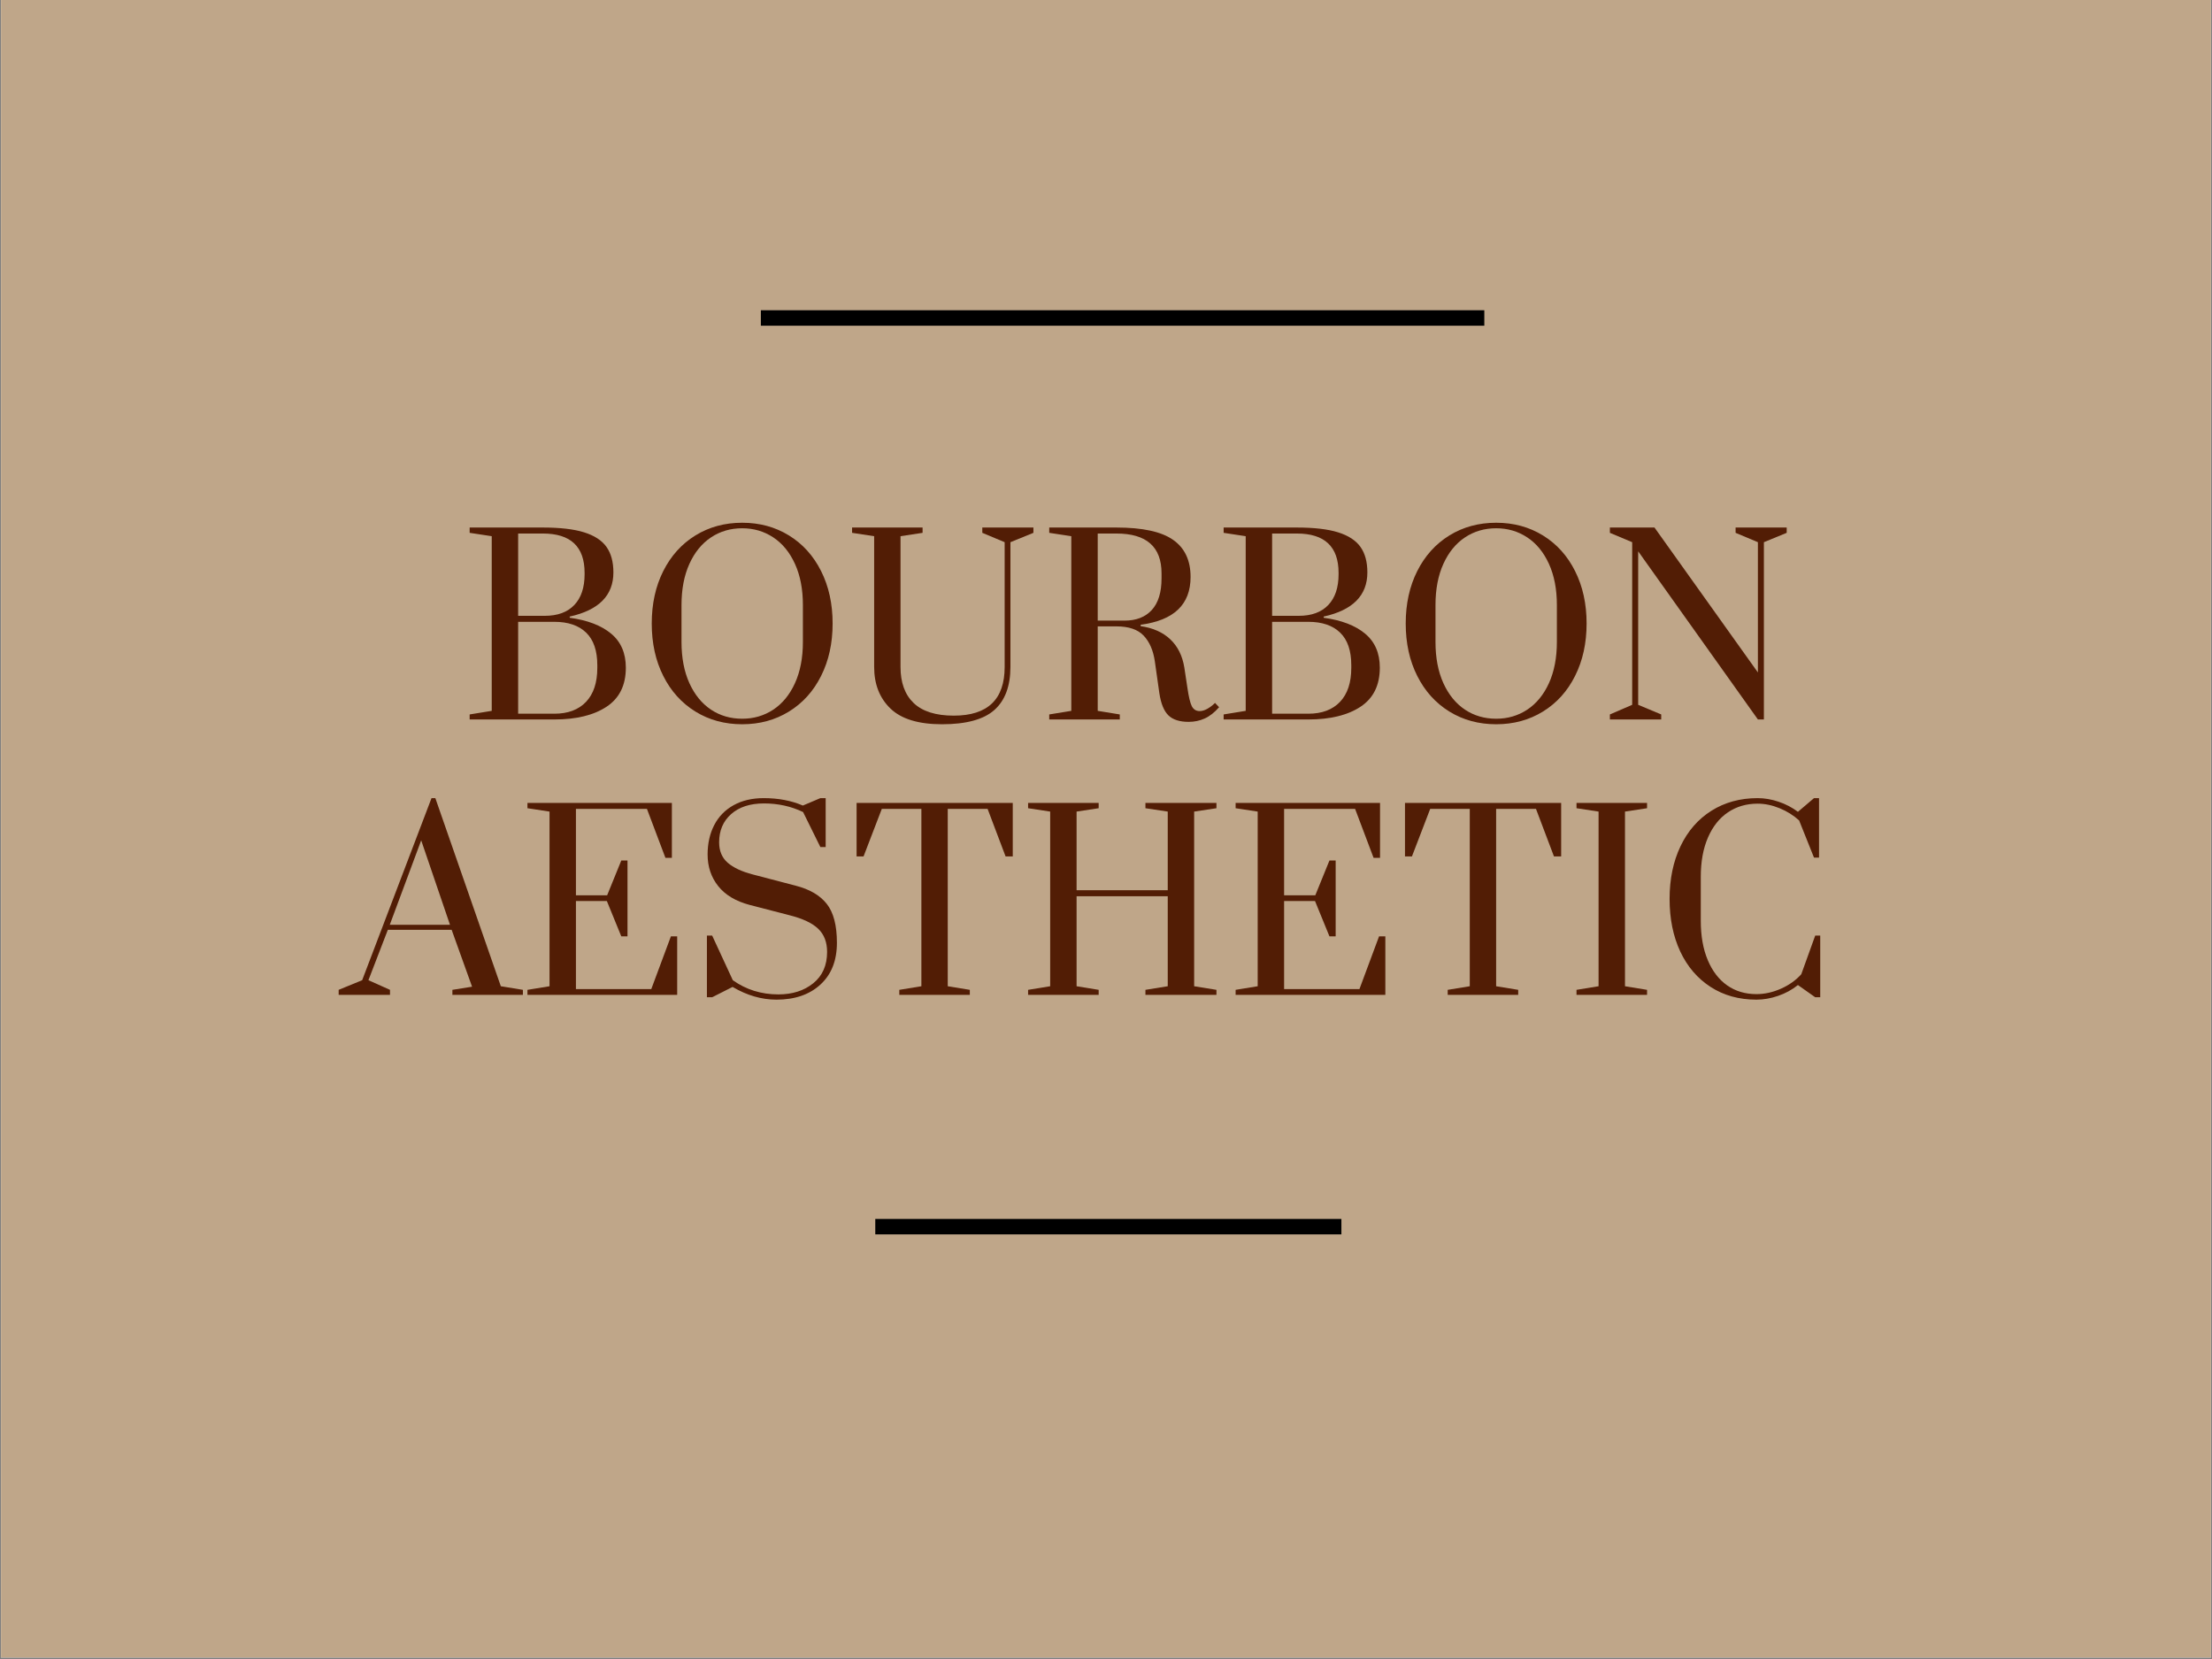
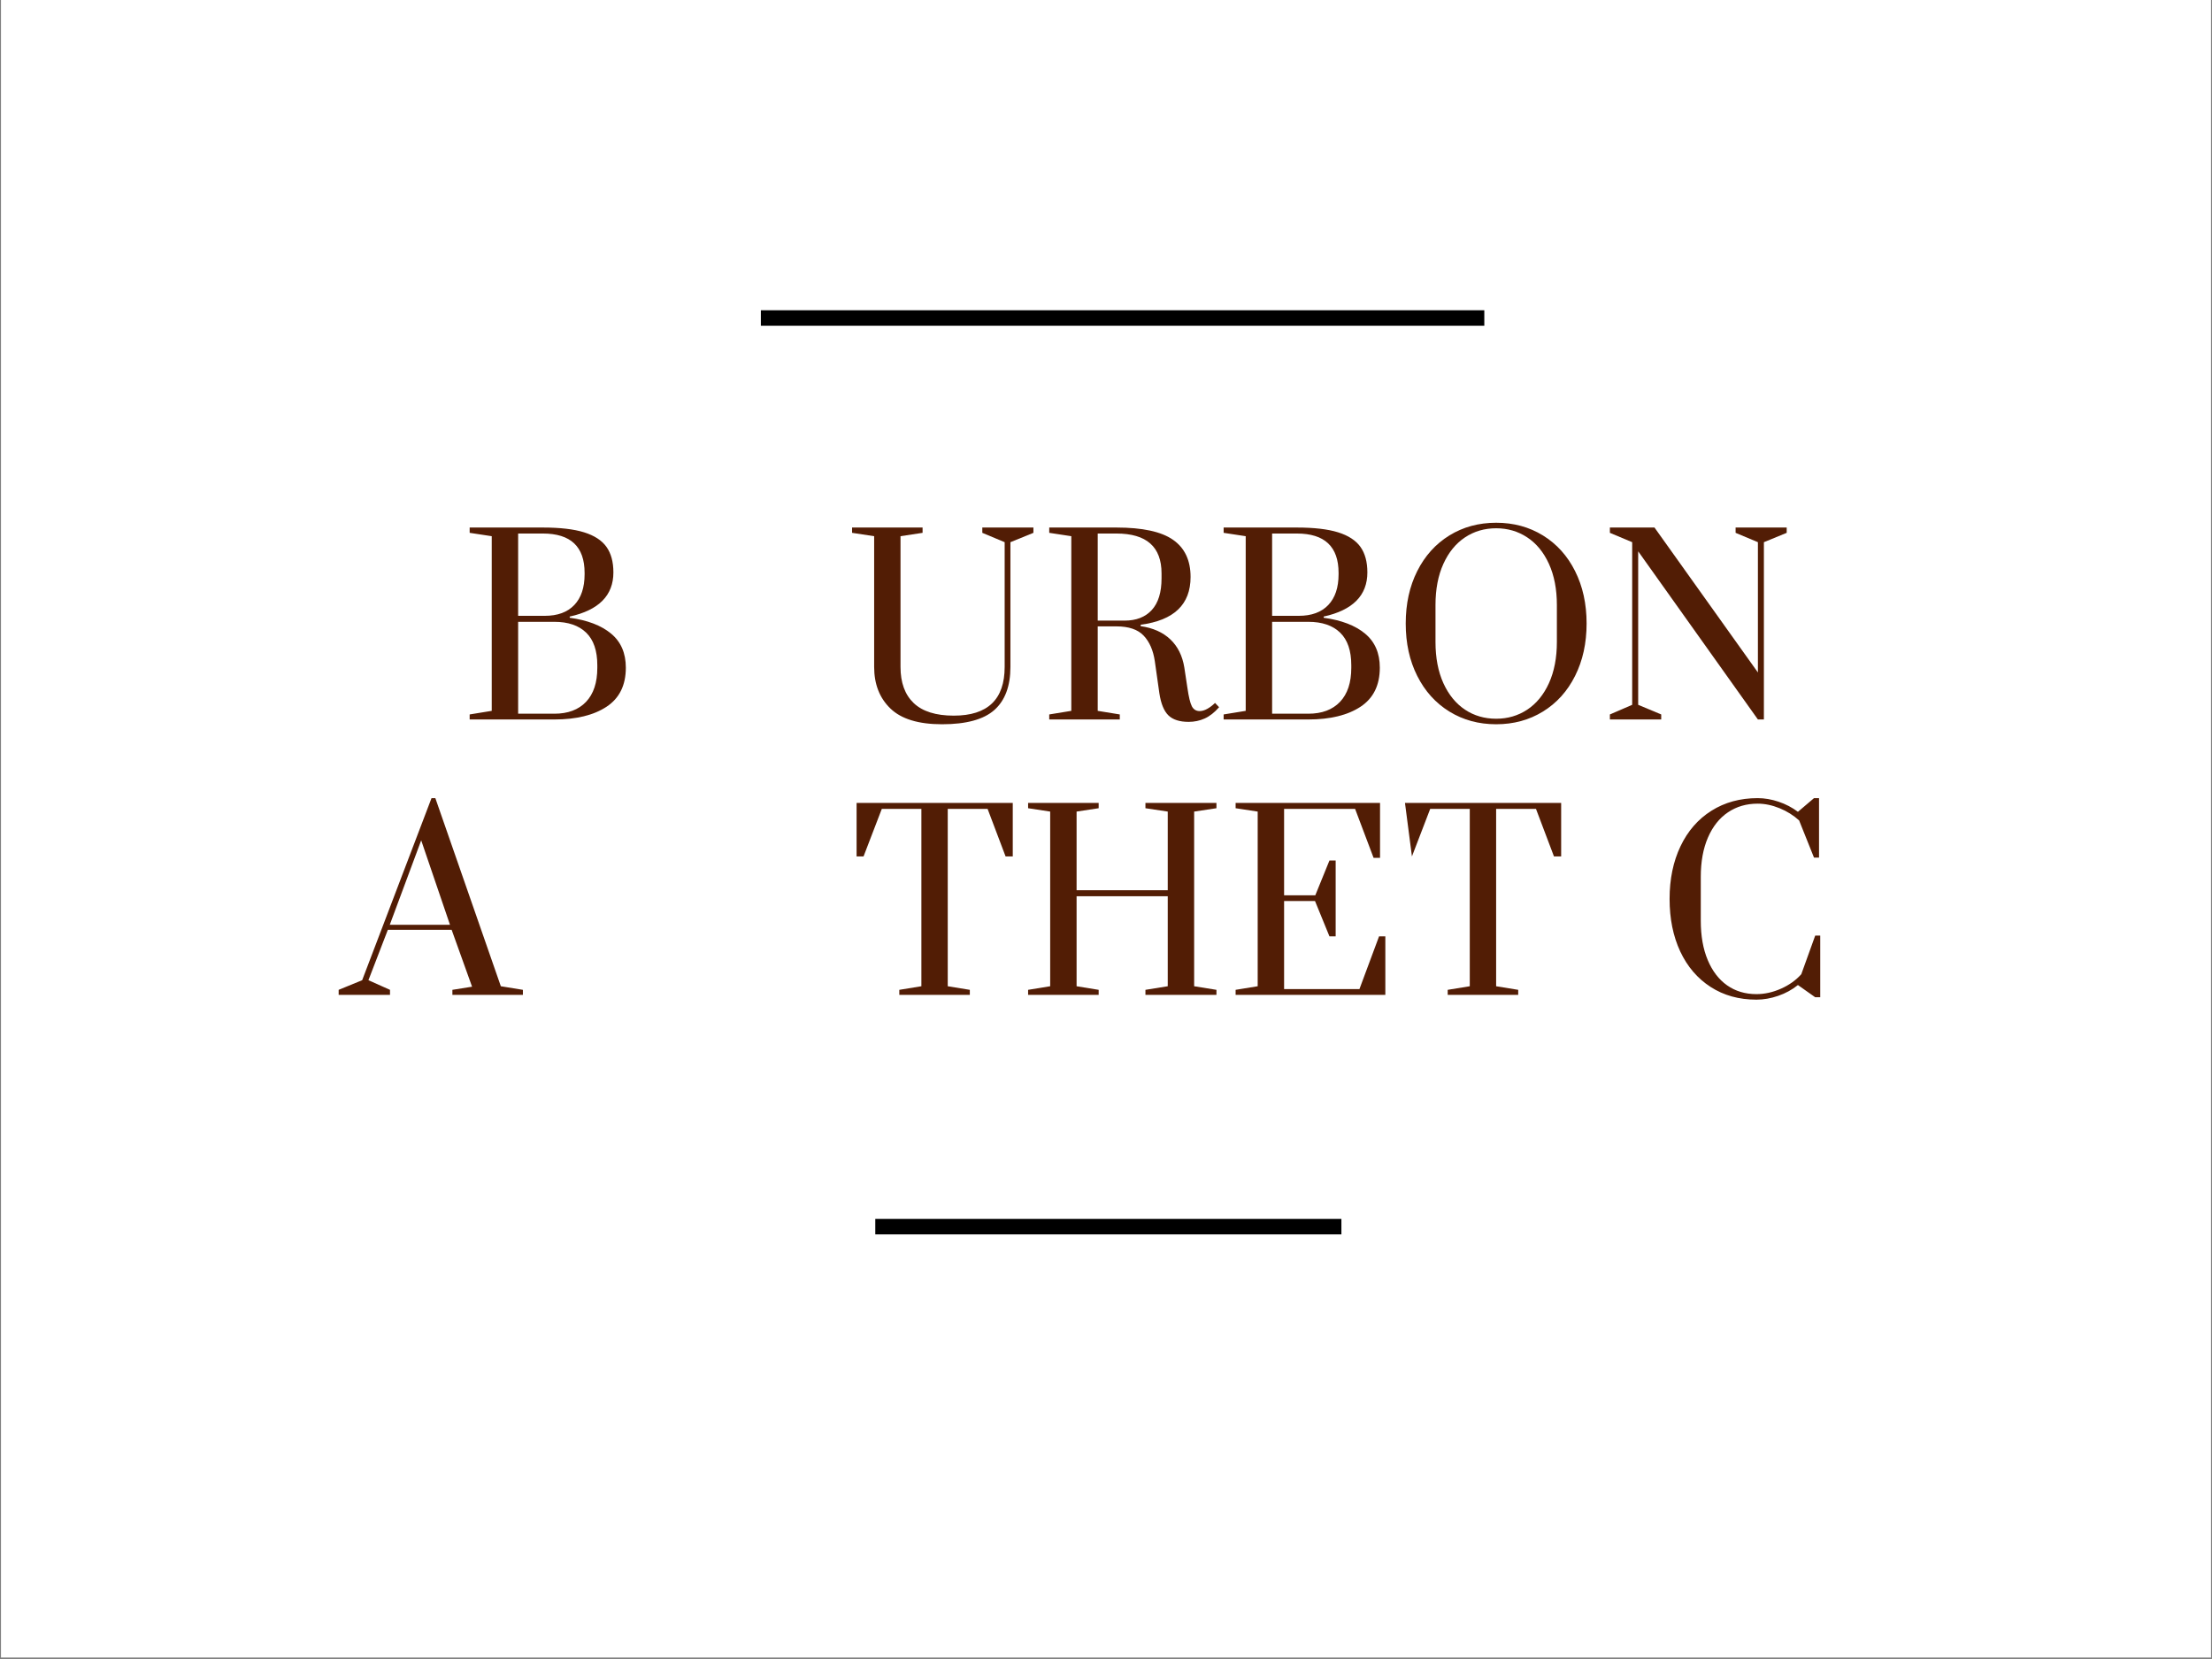
<svg xmlns="http://www.w3.org/2000/svg" width="1000" zoomAndPan="magnify" viewBox="0 0 750 562.5" height="750" preserveAspectRatio="xMidYMid meet" version="1.0">
  <rect x="0" y="0" width="750" height="562.5" fill="#808080" stroke="none" />
  <defs>
    <g />
    <clipPath id="3fac16ebca">
      <path d="M 0.332 0 L 749.664 0 L 749.664 562 L 0.332 562 Z M 0.332 0 " clip-rule="nonzero" />
    </clipPath>
  </defs>
  <g clip-path="url(#3fac16ebca)">
    <path fill="#ffffff" d="M 0.332 0 L 749.668 0 L 749.668 562 L 0.332 562 Z M 0.332 0 " fill-opacity="1" fill-rule="nonzero" />
-     <path fill="#bfa689" d="M 0.332 0 L 749.668 0 L 749.668 562 L 0.332 562 Z M 0.332 0 " fill-opacity="1" fill-rule="nonzero" />
  </g>
  <path stroke-linecap="butt" transform="matrix(0.749, 0, -0, 0.749, 296.774, 413.287)" fill="none" stroke-linejoin="miter" d="M -0.001 3.5 L 211.005 3.5 " stroke="#000000" stroke-width="7" stroke-opacity="1" stroke-miterlimit="4" />
  <path stroke-linecap="butt" transform="matrix(0.749, 0, 0, 0.749, 257.975, 105.193)" fill="none" stroke-linejoin="miter" d="M 0.002 3.502 L 327.496 3.502 " stroke="#000000" stroke-width="7" stroke-opacity="1" stroke-miterlimit="4" />
  <g fill="#521d05" fill-opacity="1">
    <g transform="translate(117.107, 243.943)">
      <g />
    </g>
  </g>
  <g fill="#521d05" fill-opacity="1">
    <g transform="translate(136.547, 243.943)">
      <g />
    </g>
  </g>
  <g fill="#521d05" fill-opacity="1">
    <g transform="translate(155.993, 243.943)">
      <g>
        <path d="M 3.25 -1.703 L 10.734 -2.922 L 10.734 -62.141 L 3.25 -63.281 L 3.25 -65.078 L 28.062 -65.078 C 33.914 -65.078 38.578 -64.535 42.047 -63.453 C 45.523 -62.367 48.051 -60.727 49.625 -58.531 C 51.195 -56.332 51.984 -53.441 51.984 -49.859 C 51.984 -42.055 47.047 -37.066 37.172 -34.891 L 37.172 -34.484 C 43.191 -33.672 47.867 -31.879 51.203 -29.109 C 54.535 -26.348 56.203 -22.5 56.203 -17.562 C 56.203 -11.602 54.02 -7.188 49.656 -4.312 C 45.289 -1.438 39.395 0 31.969 0 L 3.25 0 Z M 28.719 -35.141 C 33.051 -35.141 36.383 -36.359 38.719 -38.797 C 41.051 -41.242 42.219 -44.719 42.219 -49.219 L 42.219 -49.703 C 42.219 -58.598 37.5 -63.047 28.062 -63.047 L 19.688 -63.047 L 19.688 -35.141 Z M 31.969 -1.953 C 36.57 -1.953 40.148 -3.289 42.703 -5.969 C 45.254 -8.656 46.531 -12.492 46.531 -17.484 L 46.531 -18.391 C 46.531 -23.316 45.27 -27 42.75 -29.438 C 40.227 -31.883 36.633 -33.109 31.969 -33.109 L 19.688 -33.109 L 19.688 -1.953 Z M 31.969 -1.953 " />
      </g>
    </g>
  </g>
  <g fill="#521d05" fill-opacity="1">
    <g transform="translate(216.589, 243.943)">
      <g>
-         <path d="M 35.062 1.625 C 29.145 1.625 23.852 0.188 19.188 -2.688 C 14.531 -5.562 10.898 -9.586 8.297 -14.766 C 5.691 -19.941 4.391 -25.863 4.391 -32.531 C 4.391 -39.207 5.691 -45.133 8.297 -50.312 C 10.898 -55.488 14.531 -59.516 19.188 -62.391 C 23.852 -65.266 29.145 -66.703 35.062 -66.703 C 40.969 -66.703 46.254 -65.266 50.922 -62.391 C 55.586 -59.516 59.219 -55.488 61.812 -50.312 C 64.414 -45.133 65.719 -39.207 65.719 -32.531 C 65.719 -25.863 64.414 -19.941 61.812 -14.766 C 59.219 -9.586 55.586 -5.562 50.922 -2.688 C 46.254 0.188 40.969 1.625 35.062 1.625 Z M 35.062 -0.25 C 38.969 -0.25 42.477 -1.273 45.594 -3.328 C 48.707 -5.391 51.16 -8.383 52.953 -12.312 C 54.742 -16.25 55.641 -20.906 55.641 -26.281 L 55.641 -38.797 C 55.641 -44.172 54.742 -48.82 52.953 -52.75 C 51.16 -56.688 48.707 -59.68 45.594 -61.734 C 42.477 -63.797 38.969 -64.828 35.062 -64.828 C 31.102 -64.828 27.578 -63.797 24.484 -61.734 C 21.391 -59.68 18.945 -56.688 17.156 -52.75 C 15.375 -48.82 14.484 -44.172 14.484 -38.797 L 14.484 -26.281 C 14.484 -20.906 15.375 -16.25 17.156 -12.312 C 18.945 -8.383 21.391 -5.391 24.484 -3.328 C 27.578 -1.273 31.102 -0.25 35.062 -0.25 Z M 35.062 -0.25 " />
-       </g>
+         </g>
    </g>
  </g>
  <g fill="#521d05" fill-opacity="1">
    <g transform="translate(286.702, 243.943)">
      <g>
        <path d="M 32.703 1.625 C 24.734 1.625 18.906 -0.148 15.219 -3.703 C 11.531 -7.254 9.688 -11.957 9.688 -17.812 L 9.688 -62.141 L 2.203 -63.281 L 2.203 -65.078 L 26.109 -65.078 L 26.109 -63.281 L 18.625 -62.141 L 18.625 -17.812 C 18.625 -12.5 20.113 -8.414 23.094 -5.562 C 26.082 -2.719 30.613 -1.297 36.688 -1.297 C 48.188 -1.297 53.938 -6.801 53.938 -17.812 L 53.938 -60.109 L 46.359 -63.281 L 46.359 -65.078 L 63.688 -65.078 L 63.688 -63.281 L 55.891 -60.109 L 55.891 -17.812 C 55.891 -11.301 54.07 -6.43 50.438 -3.203 C 46.801 0.016 40.891 1.625 32.703 1.625 Z M 32.703 1.625 " />
      </g>
    </g>
  </g>
  <g fill="#521d05" fill-opacity="1">
    <g transform="translate(352.504, 243.943)">
      <g>
        <path d="M 50.516 0.812 C 47.473 0.812 45.191 0.082 43.672 -1.375 C 42.16 -2.844 41.133 -5.336 40.594 -8.859 L 39.047 -19.766 C 38.504 -23.453 37.242 -26.336 35.266 -28.422 C 33.285 -30.516 30.207 -31.562 26.031 -31.562 L 19.688 -31.562 L 19.688 -2.922 L 27.172 -1.703 L 27.172 0 L 3.25 0 L 3.25 -1.703 L 10.734 -2.922 L 10.734 -62.141 L 3.25 -63.281 L 3.25 -65.078 L 26.031 -65.078 C 34.863 -65.078 41.258 -63.691 45.219 -60.922 C 49.188 -58.16 51.172 -53.957 51.172 -48.312 C 51.172 -38.988 45.531 -33.594 34.25 -32.125 L 34.25 -31.641 C 38.426 -31.047 41.773 -29.555 44.297 -27.172 C 46.816 -24.785 48.398 -21.613 49.047 -17.656 L 50.109 -10.656 C 50.547 -7.613 51.047 -5.551 51.609 -4.469 C 52.18 -3.383 53.062 -2.844 54.25 -2.844 C 55.062 -2.844 55.926 -3.098 56.844 -3.609 C 57.77 -4.129 58.645 -4.797 59.469 -5.609 L 60.844 -4.156 C 59.27 -2.363 57.641 -1.086 55.953 -0.328 C 54.273 0.43 52.461 0.812 50.516 0.812 Z M 28.797 -33.516 C 32.754 -33.516 35.832 -34.719 38.031 -37.125 C 40.227 -39.539 41.328 -43.109 41.328 -47.828 L 41.328 -49.531 C 41.328 -58.539 36.227 -63.047 26.031 -63.047 L 19.688 -63.047 L 19.688 -33.516 Z M 28.797 -33.516 " />
      </g>
    </g>
  </g>
  <g fill="#521d05" fill-opacity="1">
    <g transform="translate(411.636, 243.943)">
      <g>
        <path d="M 3.25 -1.703 L 10.734 -2.922 L 10.734 -62.141 L 3.25 -63.281 L 3.25 -65.078 L 28.062 -65.078 C 33.914 -65.078 38.578 -64.535 42.047 -63.453 C 45.523 -62.367 48.051 -60.727 49.625 -58.531 C 51.195 -56.332 51.984 -53.441 51.984 -49.859 C 51.984 -42.055 47.047 -37.066 37.172 -34.891 L 37.172 -34.484 C 43.191 -33.672 47.867 -31.879 51.203 -29.109 C 54.535 -26.348 56.203 -22.5 56.203 -17.562 C 56.203 -11.602 54.02 -7.188 49.656 -4.312 C 45.289 -1.438 39.395 0 31.969 0 L 3.25 0 Z M 28.719 -35.141 C 33.051 -35.141 36.383 -36.359 38.719 -38.797 C 41.051 -41.242 42.219 -44.719 42.219 -49.219 L 42.219 -49.703 C 42.219 -58.598 37.5 -63.047 28.062 -63.047 L 19.688 -63.047 L 19.688 -35.141 Z M 31.969 -1.953 C 36.57 -1.953 40.148 -3.289 42.703 -5.969 C 45.254 -8.656 46.531 -12.492 46.531 -17.484 L 46.531 -18.391 C 46.531 -23.316 45.27 -27 42.75 -29.438 C 40.227 -31.883 36.633 -33.109 31.969 -33.109 L 19.688 -33.109 L 19.688 -1.953 Z M 31.969 -1.953 " />
      </g>
    </g>
  </g>
  <g fill="#521d05" fill-opacity="1">
    <g transform="translate(472.233, 243.943)">
      <g>
        <path d="M 35.062 1.625 C 29.145 1.625 23.852 0.188 19.188 -2.688 C 14.531 -5.562 10.898 -9.586 8.297 -14.766 C 5.691 -19.941 4.391 -25.863 4.391 -32.531 C 4.391 -39.207 5.691 -45.133 8.297 -50.312 C 10.898 -55.488 14.531 -59.516 19.188 -62.391 C 23.852 -65.266 29.145 -66.703 35.062 -66.703 C 40.969 -66.703 46.254 -65.266 50.922 -62.391 C 55.586 -59.516 59.219 -55.488 61.812 -50.312 C 64.414 -45.133 65.719 -39.207 65.719 -32.531 C 65.719 -25.863 64.414 -19.941 61.812 -14.766 C 59.219 -9.586 55.586 -5.562 50.922 -2.688 C 46.254 0.188 40.969 1.625 35.062 1.625 Z M 35.062 -0.25 C 38.969 -0.25 42.477 -1.273 45.594 -3.328 C 48.707 -5.391 51.16 -8.383 52.953 -12.312 C 54.742 -16.25 55.641 -20.906 55.641 -26.281 L 55.641 -38.797 C 55.641 -44.172 54.742 -48.82 52.953 -52.75 C 51.16 -56.688 48.707 -59.68 45.594 -61.734 C 42.477 -63.797 38.969 -64.828 35.062 -64.828 C 31.102 -64.828 27.578 -63.797 24.484 -61.734 C 21.391 -59.68 18.945 -56.688 17.156 -52.75 C 15.375 -48.82 14.484 -44.172 14.484 -38.797 L 14.484 -26.281 C 14.484 -20.906 15.375 -16.25 17.156 -12.312 C 18.945 -8.383 21.391 -5.391 24.484 -3.328 C 27.578 -1.273 31.102 -0.25 35.062 -0.25 Z M 35.062 -0.25 " />
      </g>
    </g>
  </g>
  <g fill="#521d05" fill-opacity="1">
    <g transform="translate(542.346, 243.943)">
      <g>
        <path d="M 3.5 0 L 3.5 -1.703 L 11.062 -4.969 L 11.062 -60.109 L 3.5 -63.281 L 3.5 -65.078 L 18.625 -65.078 L 53.688 -15.938 L 53.688 -60.109 L 46.125 -63.281 L 46.125 -65.078 L 63.453 -65.078 L 63.453 -63.281 L 55.719 -60.109 L 55.719 0 L 53.688 0 L 13.094 -57.016 L 13.094 -4.969 L 20.906 -1.703 L 20.906 0 Z M 3.5 0 " />
      </g>
    </g>
  </g>
  <g fill="#521d05" fill-opacity="1">
    <g transform="translate(117.107, 337.316)">
      <g>
        <path d="M -2.281 0 L -2.281 -1.703 L 5.688 -4.969 L 29.203 -66.703 L 30.5 -66.703 L 52.703 -2.922 L 60.188 -1.703 L 60.188 0 L 36.281 0 L 36.281 -1.703 L 42.953 -2.766 L 36.031 -22.047 L 14.391 -22.047 L 7.812 -4.969 L 15.125 -1.703 L 15.125 0 Z M 15.047 -23.75 L 35.469 -23.75 L 25.703 -52.391 Z M 15.047 -23.75 " />
      </g>
    </g>
  </g>
  <g fill="#521d05" fill-opacity="1">
    <g transform="translate(175.589, 337.316)">
      <g>
-         <path d="M 3.25 0 L 3.25 -1.703 L 10.734 -2.922 L 10.734 -62.141 L 3.25 -63.281 L 3.25 -65.078 L 52.219 -65.078 L 52.219 -46.453 L 50.031 -46.453 L 43.766 -63.047 L 19.688 -63.047 L 19.688 -33.75 L 30.266 -33.75 L 35.062 -45.547 L 37.172 -45.547 L 37.172 -19.844 L 35.062 -19.844 L 30.172 -31.812 L 19.688 -31.812 L 19.688 -1.953 L 45.234 -1.953 L 51.891 -19.844 L 54.016 -19.844 L 54.016 0 Z M 3.25 0 " />
-       </g>
+         </g>
    </g>
  </g>
  <g fill="#521d05" fill-opacity="1">
    <g transform="translate(234.233, 337.316)">
      <g>
-         <path d="M 29.047 1.625 C 23.992 1.625 19.031 0.188 14.156 -2.688 L 7.234 0.812 L 5.453 0.812 L 5.453 -20.094 L 7.234 -20.094 L 14.234 -4.969 C 18.734 -1.758 23.883 -0.156 29.688 -0.156 C 34.457 -0.156 38.398 -1.414 41.516 -3.938 C 44.641 -6.469 46.203 -10.008 46.203 -14.562 C 46.203 -17.863 45.195 -20.477 43.188 -22.406 C 41.188 -24.332 37.938 -25.863 33.438 -27 L 19.922 -30.5 C 15.211 -31.75 11.66 -33.879 9.266 -36.891 C 6.879 -39.898 5.688 -43.469 5.688 -47.594 C 5.688 -51.332 6.43 -54.648 7.922 -57.547 C 9.422 -60.453 11.609 -62.703 14.484 -64.297 C 17.359 -65.898 20.773 -66.703 24.734 -66.703 C 29.66 -66.703 34.078 -65.863 37.984 -64.188 L 43.922 -66.703 L 45.719 -66.703 L 45.719 -50.109 L 43.922 -50.109 L 38.062 -61.984 C 34 -63.93 29.582 -64.906 24.812 -64.906 C 20.094 -64.906 16.375 -63.695 13.656 -61.281 C 10.945 -58.875 9.594 -55.691 9.594 -51.734 C 9.594 -48.805 10.555 -46.5 12.484 -44.812 C 14.41 -43.133 17.242 -41.805 20.984 -40.828 L 35.547 -37.016 C 40.266 -35.816 43.773 -33.766 46.078 -30.859 C 48.379 -27.961 49.531 -23.562 49.531 -17.656 C 49.531 -11.633 47.672 -6.914 43.953 -3.5 C 40.242 -0.082 35.273 1.625 29.047 1.625 Z M 29.047 1.625 " />
-       </g>
+         </g>
    </g>
  </g>
  <g fill="#521d05" fill-opacity="1">
    <g transform="translate(288.404, 337.316)">
      <g>
        <path d="M 16.516 0 L 16.516 -1.703 L 24 -2.922 L 24 -63.047 L 10.578 -63.047 L 4.391 -46.938 L 2.031 -46.938 L 2.031 -65.078 L 54.984 -65.078 L 54.984 -46.938 L 52.547 -46.938 L 46.453 -63.047 L 32.938 -63.047 L 32.938 -2.922 L 40.422 -1.703 L 40.422 0 Z M 16.516 0 " />
      </g>
    </g>
  </g>
  <g fill="#521d05" fill-opacity="1">
    <g transform="translate(345.34, 337.316)">
      <g>
        <path d="M 3.25 0 L 3.25 -1.703 L 10.734 -2.922 L 10.734 -62.141 L 3.25 -63.281 L 3.25 -65.078 L 27.172 -65.078 L 27.172 -63.281 L 19.688 -62.141 L 19.688 -35.469 L 50.594 -35.469 L 50.594 -62.141 L 43.031 -63.281 L 43.031 -65.078 L 67.109 -65.078 L 67.109 -63.281 L 59.547 -62.141 L 59.547 -2.922 L 67.109 -1.703 L 67.109 0 L 43.031 0 L 43.031 -1.703 L 50.594 -2.922 L 50.594 -33.438 L 19.688 -33.438 L 19.688 -2.922 L 27.172 -1.703 L 27.172 0 Z M 3.25 0 " />
      </g>
    </g>
  </g>
  <g fill="#521d05" fill-opacity="1">
    <g transform="translate(415.697, 337.316)">
      <g>
        <path d="M 3.25 0 L 3.25 -1.703 L 10.734 -2.922 L 10.734 -62.141 L 3.25 -63.281 L 3.25 -65.078 L 52.219 -65.078 L 52.219 -46.453 L 50.031 -46.453 L 43.766 -63.047 L 19.688 -63.047 L 19.688 -33.75 L 30.266 -33.75 L 35.062 -45.547 L 37.172 -45.547 L 37.172 -19.844 L 35.062 -19.844 L 30.172 -31.812 L 19.688 -31.812 L 19.688 -1.953 L 45.234 -1.953 L 51.891 -19.844 L 54.016 -19.844 L 54.016 0 Z M 3.25 0 " />
      </g>
    </g>
  </g>
  <g fill="#521d05" fill-opacity="1">
    <g transform="translate(474.341, 337.316)">
      <g>
-         <path d="M 16.516 0 L 16.516 -1.703 L 24 -2.922 L 24 -63.047 L 10.578 -63.047 L 4.391 -46.938 L 2.031 -46.938 L 2.031 -65.078 L 54.984 -65.078 L 54.984 -46.938 L 52.547 -46.938 L 46.453 -63.047 L 32.938 -63.047 L 32.938 -2.922 L 40.422 -1.703 L 40.422 0 Z M 16.516 0 " />
+         <path d="M 16.516 0 L 16.516 -1.703 L 24 -2.922 L 24 -63.047 L 10.578 -63.047 L 4.391 -46.938 L 2.031 -65.078 L 54.984 -65.078 L 54.984 -46.938 L 52.547 -46.938 L 46.453 -63.047 L 32.938 -63.047 L 32.938 -2.922 L 40.422 -1.703 L 40.422 0 Z M 16.516 0 " />
      </g>
    </g>
  </g>
  <g fill="#521d05" fill-opacity="1">
    <g transform="translate(531.278, 337.316)">
      <g>
-         <path d="M 3.25 0 L 3.25 -1.703 L 10.734 -2.922 L 10.734 -62.141 L 3.25 -63.281 L 3.25 -65.078 L 27.172 -65.078 L 27.172 -63.281 L 19.688 -62.141 L 19.688 -2.922 L 27.172 -1.703 L 27.172 0 Z M 3.25 0 " />
-       </g>
+         </g>
    </g>
  </g>
  <g fill="#521d05" fill-opacity="1">
    <g transform="translate(561.698, 337.316)">
      <g>
        <path d="M 33.844 1.625 C 27.926 1.625 22.742 0.188 18.297 -2.688 C 13.848 -5.562 10.414 -9.57 8 -14.719 C 5.594 -19.875 4.391 -25.812 4.391 -32.531 C 4.391 -39.258 5.625 -45.211 8.094 -50.391 C 10.562 -55.566 14.055 -59.578 18.578 -62.422 C 23.109 -65.273 28.332 -66.703 34.25 -66.703 C 36.582 -66.703 38.953 -66.297 41.359 -65.484 C 43.773 -64.672 45.957 -63.531 47.906 -62.062 L 53.359 -66.703 L 55.062 -66.703 L 55.062 -46.531 L 53.359 -46.531 L 48.312 -59.141 C 46.414 -60.867 44.207 -62.25 41.688 -63.281 C 39.164 -64.312 36.688 -64.828 34.25 -64.828 C 30.445 -64.828 27.094 -63.848 24.188 -61.891 C 21.289 -59.941 19.031 -57.098 17.406 -53.359 C 15.781 -49.617 14.969 -45.172 14.969 -40.016 L 14.969 -25.141 C 14.969 -19.984 15.754 -15.535 17.328 -11.797 C 18.898 -8.055 21.094 -5.195 23.906 -3.219 C 26.727 -1.238 30.039 -0.25 33.844 -0.25 C 36.602 -0.25 39.363 -0.859 42.125 -2.078 C 44.895 -3.297 47.203 -4.938 49.047 -7 L 53.766 -20.094 L 55.469 -20.094 L 55.469 0.812 L 53.766 0.812 L 47.906 -3.328 C 45.957 -1.754 43.734 -0.535 41.234 0.328 C 38.742 1.191 36.281 1.625 33.844 1.625 Z M 33.844 1.625 " />
      </g>
    </g>
  </g>
</svg>